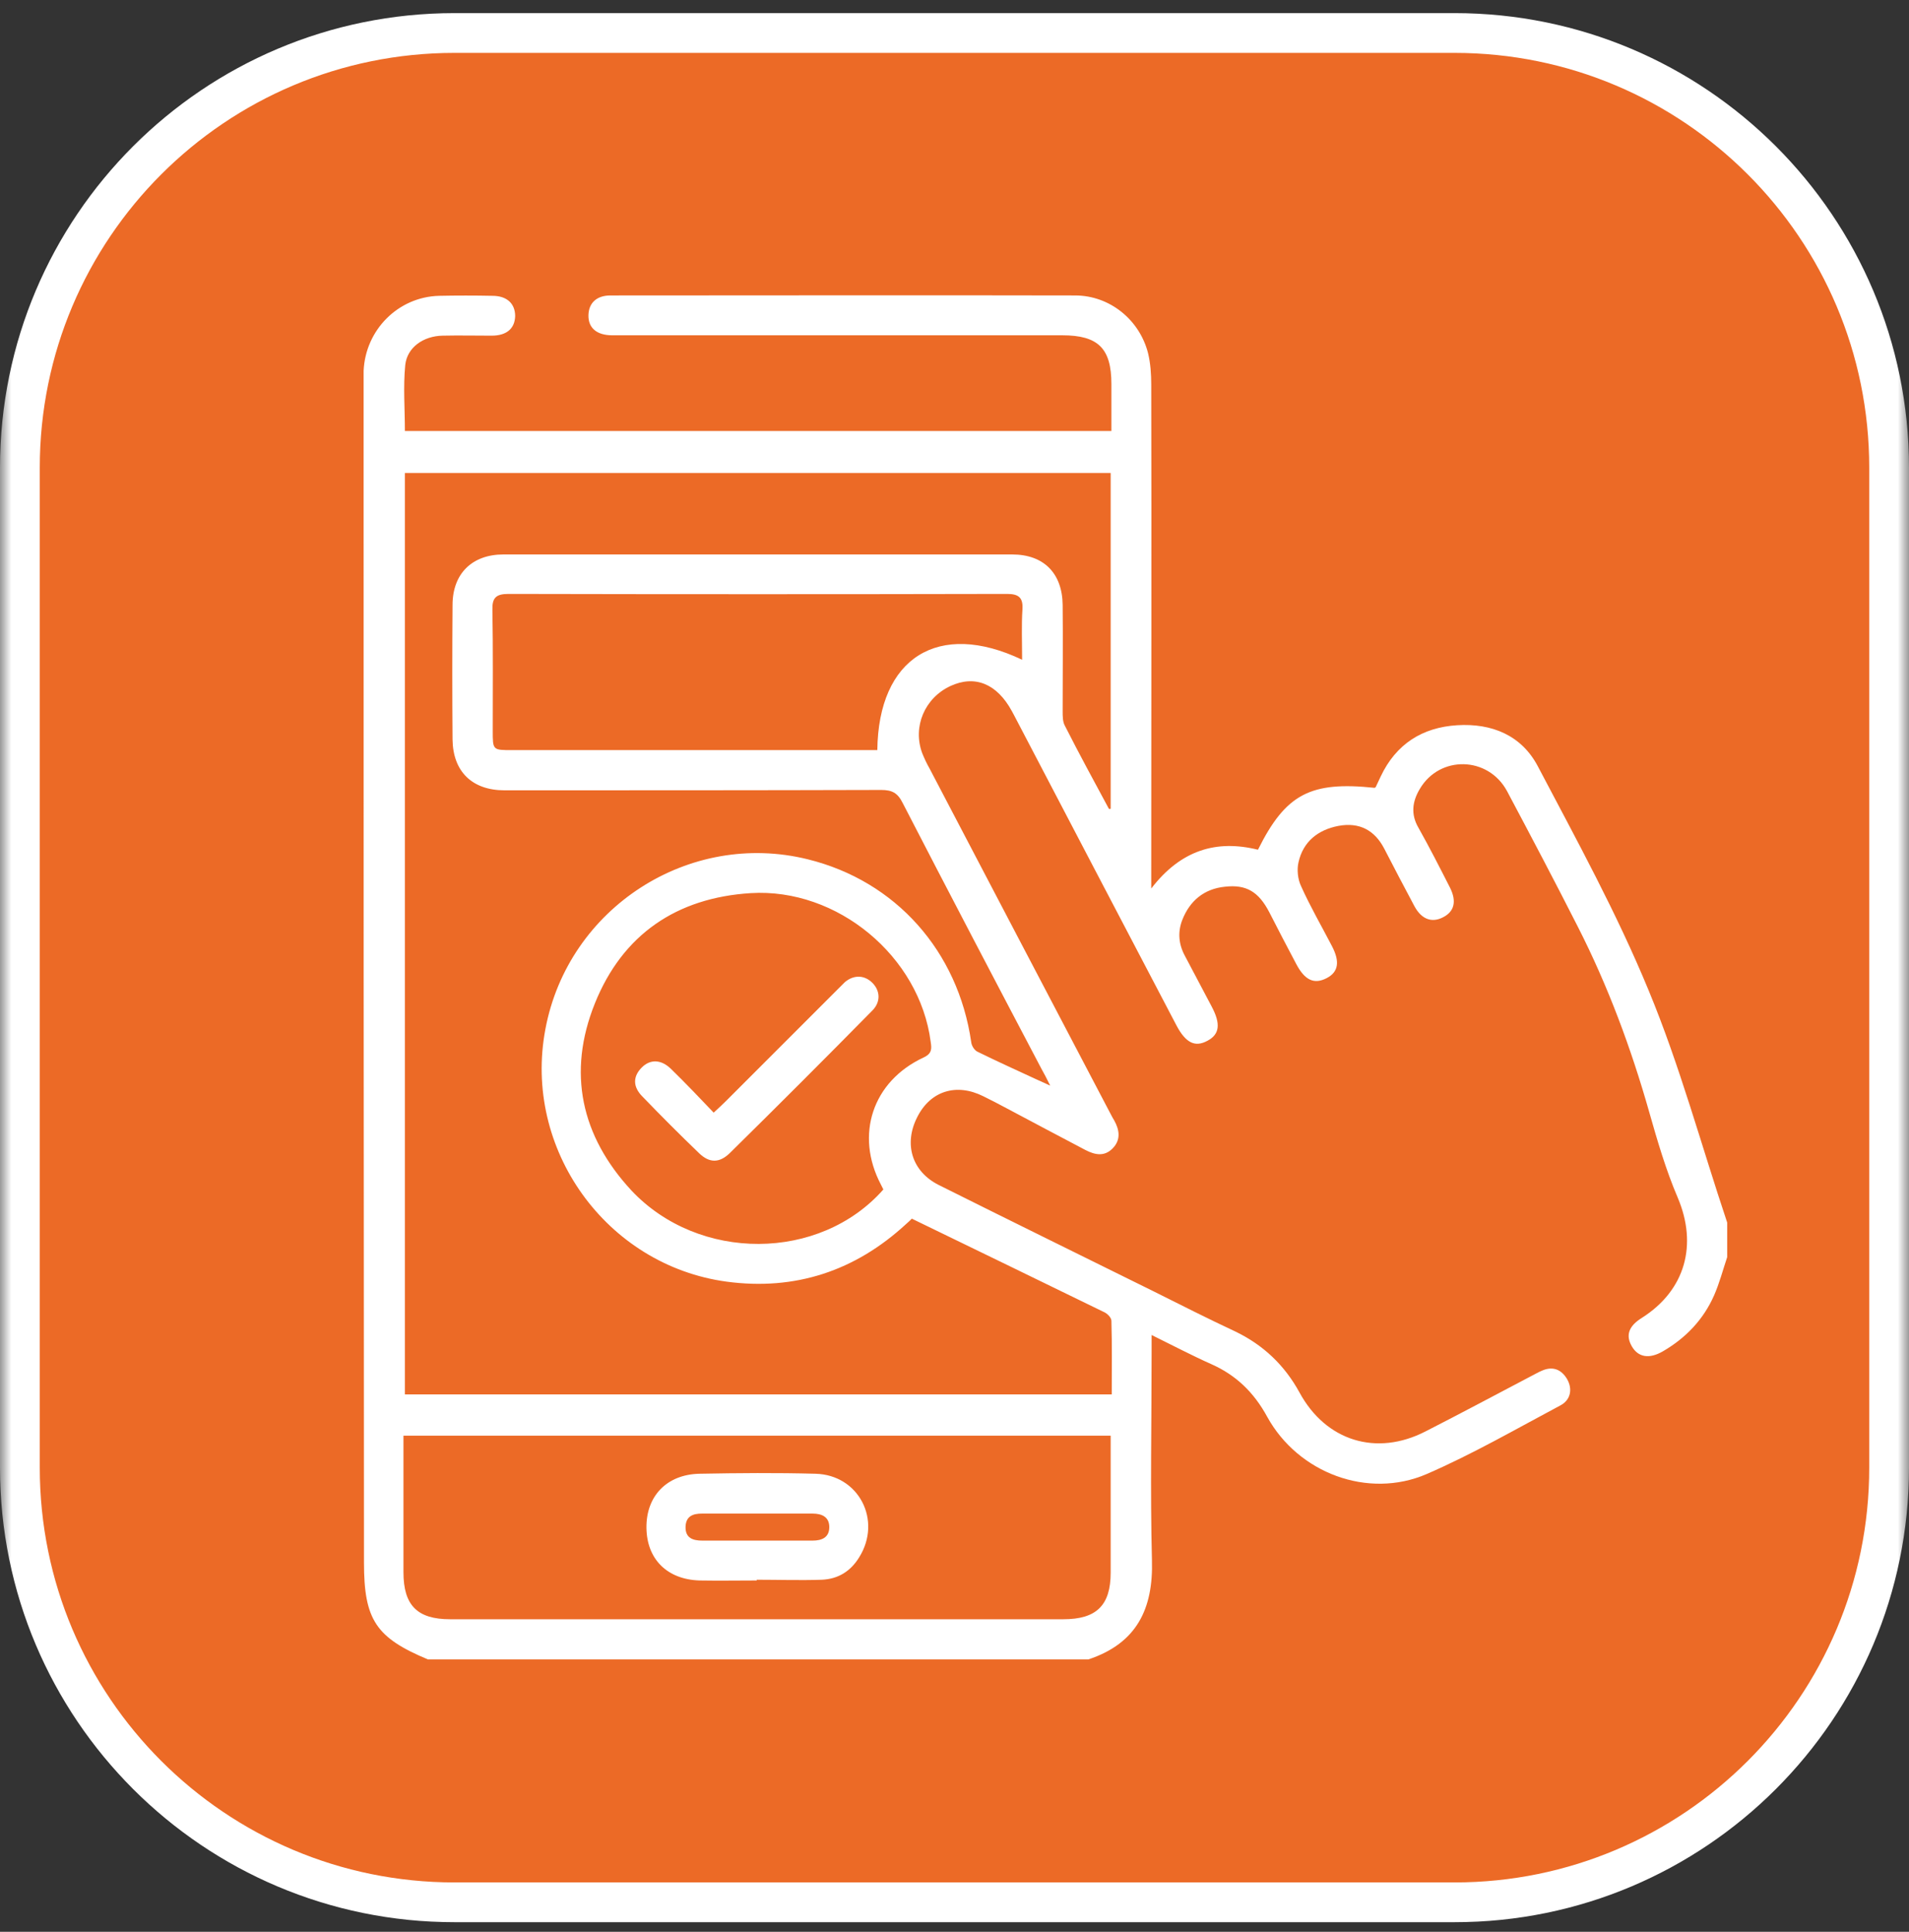
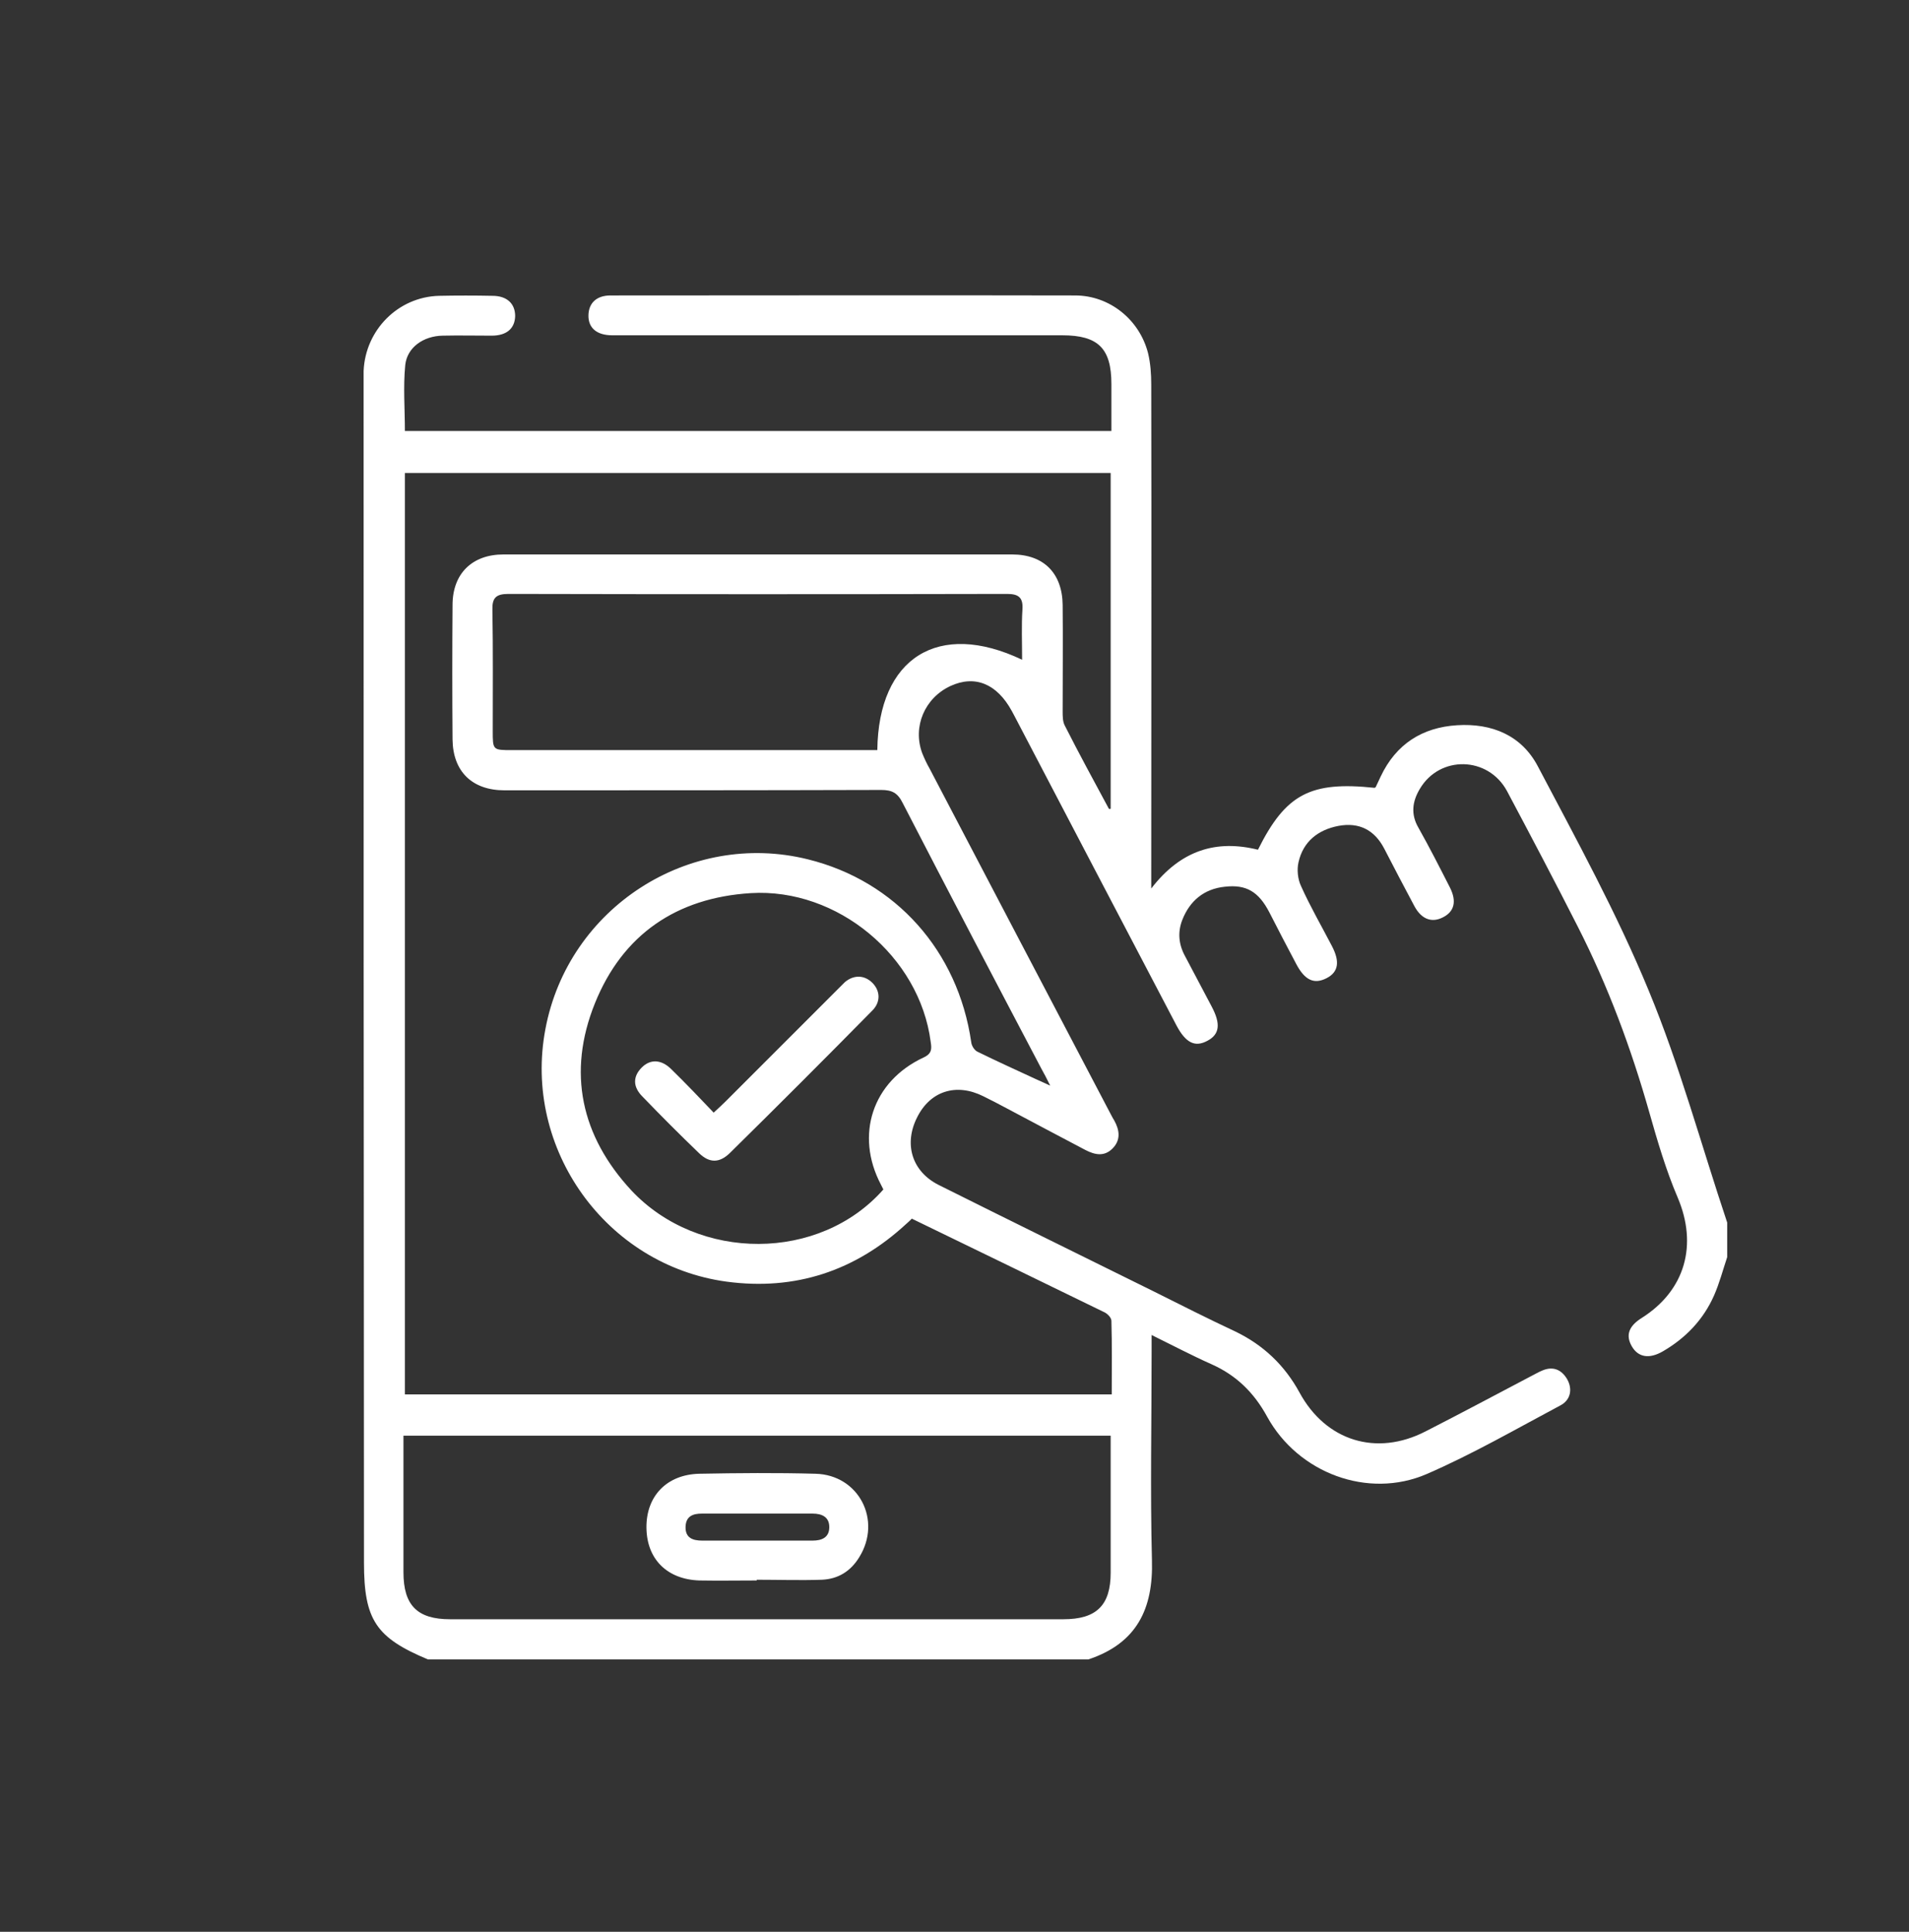
<svg xmlns="http://www.w3.org/2000/svg" width="84" height="85" viewBox="0 0 84 85" fill="none">
  <rect x="0" y="0" width="84" height="85" fill="#333333" stroke="none" />
  <g clip-path="url(#clip0_164_1980)">
    <mask id="mask0_164_1980" style="mask-type:luminance" maskUnits="userSpaceOnUse" x="0" y="0" width="84" height="85">
-       <path d="M84 0H0V85H84V0Z" fill="white" />
-     </mask>
+       </mask>
    <g mask="url(#mask0_164_1980)">
-       <path d="M64 1.452H20C9.438 1.452 0.875 10.015 0.875 20.577V64.577C0.875 75.14 9.438 83.702 20 83.702H64C74.562 83.702 83.125 75.14 83.125 64.577V20.577C83.125 10.015 74.562 1.452 64 1.452Z" fill="#EC6A26" />
-       <path d="M64 1.452H20C9.438 1.452 0.875 10.015 0.875 20.577V64.577C0.875 75.14 9.438 83.702 20 83.702H64C74.562 83.702 83.125 75.14 83.125 64.577V20.577C83.125 10.015 74.562 1.452 64 1.452Z" stroke="white" stroke-width="1.75" />
-     </g>
+       </g>
    <g clip-path="url(#clip1_164_1980)">
      <path d="M76 55.312C75.812 55.875 75.656 56.47 75.421 57.002C74.951 58.067 74.168 58.881 73.167 59.46C72.572 59.804 72.087 59.726 71.805 59.241C71.523 58.755 71.664 58.348 72.243 57.988C74.168 56.767 74.701 54.764 73.824 52.697C73.308 51.492 72.932 50.209 72.572 48.941C71.773 46.123 70.756 43.384 69.425 40.77C68.408 38.766 67.359 36.778 66.311 34.806C65.481 33.272 63.352 33.224 62.475 34.712C62.147 35.26 62.068 35.823 62.413 36.418C62.898 37.279 63.352 38.171 63.806 39.063C64.103 39.658 63.994 40.112 63.493 40.362C63.008 40.613 62.554 40.456 62.24 39.877C61.787 39.032 61.348 38.187 60.91 37.341C60.487 36.527 59.814 36.167 58.891 36.34C57.998 36.512 57.341 37.028 57.138 37.936C57.059 38.265 57.106 38.688 57.247 38.985C57.654 39.893 58.155 40.754 58.609 41.63C58.969 42.319 58.891 42.773 58.374 43.039C57.826 43.321 57.419 43.133 57.044 42.429C56.637 41.662 56.245 40.91 55.854 40.143C55.384 39.235 54.836 38.907 53.897 39.016C52.974 39.11 52.347 39.642 52.019 40.488C51.815 41.02 51.862 41.552 52.144 42.069C52.535 42.804 52.927 43.556 53.318 44.291C53.725 45.059 53.662 45.513 53.13 45.794C52.582 46.092 52.175 45.888 51.768 45.121C49.389 40.582 47.01 36.042 44.63 31.487C44.599 31.424 44.552 31.346 44.521 31.284C43.863 30.078 42.893 29.687 41.813 30.188C40.686 30.72 40.153 31.972 40.576 33.131C40.67 33.365 40.779 33.6 40.905 33.819C43.566 38.907 46.227 43.978 48.888 49.05C48.935 49.144 48.982 49.222 49.029 49.301C49.264 49.723 49.326 50.162 48.951 50.537C48.591 50.897 48.184 50.819 47.761 50.6C46.603 49.989 45.444 49.379 44.302 48.769C43.957 48.581 43.613 48.408 43.269 48.236C42.079 47.641 40.936 48.001 40.357 49.16C39.762 50.334 40.122 51.539 41.296 52.134C44.458 53.715 47.62 55.265 50.782 56.83C51.972 57.425 53.146 58.02 54.351 58.583C55.588 59.178 56.527 60.07 57.184 61.276C58.343 63.404 60.566 64.093 62.726 62.982C64.291 62.184 65.841 61.354 67.391 60.54C67.547 60.462 67.704 60.368 67.86 60.305C68.33 60.102 68.706 60.258 68.956 60.681C69.206 61.119 69.112 61.604 68.659 61.839C66.718 62.872 64.792 63.984 62.773 64.86C60.19 65.972 57.122 64.813 55.76 62.34C55.181 61.276 54.398 60.509 53.302 60.023C52.457 59.648 51.627 59.209 50.673 58.74C50.673 59.069 50.673 59.288 50.673 59.507C50.673 62.559 50.61 65.596 50.688 68.648C50.751 70.793 50.015 72.311 47.886 73.016C38.197 73.016 28.507 73.016 18.833 73.016C16.548 72.061 16.016 71.278 16.016 68.758C16 51.508 16 34.258 16 17.023C16 16.788 16 16.553 16 16.319C16.078 14.518 17.518 13.063 19.319 13.016C20.101 13 20.884 13 21.667 13.016C22.308 13.016 22.668 13.36 22.668 13.908C22.653 14.456 22.293 14.769 21.635 14.769C20.915 14.769 20.195 14.753 19.475 14.769C18.63 14.785 17.91 15.286 17.831 16.068C17.738 17.023 17.816 17.994 17.816 18.964C28.178 18.964 38.51 18.964 48.904 18.964C48.904 18.26 48.904 17.587 48.904 16.898C48.904 15.332 48.325 14.753 46.743 14.753C40.138 14.753 33.548 14.753 26.942 14.753C26.253 14.753 25.877 14.425 25.893 13.861C25.909 13.329 26.253 13 26.864 13C33.673 13 40.498 12.985 47.307 13C48.825 13 50.14 14.065 50.516 15.536C50.626 15.99 50.657 16.46 50.657 16.929C50.673 24.036 50.657 31.143 50.657 38.249C50.657 38.468 50.657 38.688 50.657 39.095C51.956 37.404 53.522 36.934 55.353 37.388C56.574 34.931 57.67 34.367 60.487 34.665C60.503 34.649 60.519 34.649 60.534 34.633C60.613 34.477 60.675 34.32 60.754 34.164C61.427 32.739 62.585 32.004 64.119 31.91C65.637 31.816 66.952 32.348 67.672 33.725C69.379 36.966 71.147 40.19 72.541 43.572C73.918 46.89 74.857 50.381 76 53.793C76 54.294 76 54.811 76 55.312ZM40.122 53.621C40.185 53.605 40.153 53.605 40.122 53.621C40.044 53.699 39.966 53.778 39.872 53.856C37.633 55.922 34.988 56.799 31.967 56.392C26.676 55.672 22.997 50.553 23.999 45.278C25.001 39.94 30.323 36.512 35.551 37.811C39.418 38.766 42.157 41.85 42.736 45.857C42.752 46.013 42.877 46.217 43.018 46.279C43.848 46.687 44.709 47.078 45.554 47.469C45.726 47.547 45.898 47.626 46.211 47.767C46.039 47.422 45.945 47.234 45.836 47.047C43.785 43.149 41.734 39.236 39.715 35.322C39.496 34.884 39.245 34.758 38.776 34.758C33.25 34.774 27.724 34.774 22.199 34.774C20.774 34.774 19.929 33.945 19.913 32.536C19.898 30.563 19.898 28.591 19.913 26.619C19.913 25.241 20.774 24.396 22.152 24.396C29.619 24.396 37.07 24.396 44.536 24.396C45.93 24.396 46.743 25.226 46.759 26.619C46.775 28.184 46.759 29.749 46.759 31.299C46.759 31.503 46.759 31.753 46.853 31.925C47.479 33.162 48.137 34.367 48.794 35.588C48.794 35.604 48.857 35.588 48.872 35.588C48.872 30.657 48.872 25.726 48.872 20.811C38.494 20.811 28.147 20.811 17.816 20.811C17.816 34.352 17.816 47.845 17.816 61.354C28.178 61.354 38.51 61.354 48.919 61.354C48.919 60.242 48.935 59.178 48.904 58.114C48.904 57.973 48.716 57.785 48.559 57.722C45.742 56.345 42.955 54.999 40.122 53.621ZM17.753 63.17C17.753 65.205 17.753 67.193 17.753 69.181C17.753 70.636 18.364 71.247 19.804 71.247C28.805 71.247 37.805 71.247 46.791 71.247C48.246 71.247 48.872 70.636 48.872 69.196C48.872 67.38 48.872 65.565 48.872 63.749C48.872 63.561 48.872 63.373 48.872 63.17C38.478 63.17 28.163 63.17 17.753 63.17ZM38.87 52.337C38.823 52.243 38.791 52.181 38.76 52.118C37.617 49.943 38.385 47.579 40.639 46.53C41.014 46.358 40.999 46.139 40.952 45.841C40.467 42.084 36.85 39.063 33.031 39.298C29.775 39.502 27.396 41.114 26.175 44.151C24.954 47.187 25.564 49.989 27.787 52.384C30.746 55.531 36.068 55.515 38.87 52.337ZM44.975 29.029C44.975 28.262 44.943 27.527 44.99 26.806C45.022 26.29 44.818 26.133 44.317 26.133C37.007 26.149 29.681 26.149 22.371 26.133C21.823 26.133 21.651 26.306 21.667 26.838C21.698 28.607 21.682 30.391 21.682 32.16C21.682 33.005 21.682 33.005 22.527 33.005C27.677 33.005 32.828 33.005 37.978 33.005C38.181 33.005 38.4 33.005 38.604 33.005C38.651 28.935 41.296 27.276 44.975 29.029Z" fill="white" />
      <path d="M33.297 69.541C32.452 69.541 31.622 69.556 30.777 69.541C29.352 69.494 28.46 68.601 28.445 67.224C28.429 65.831 29.337 64.876 30.777 64.845C32.483 64.813 34.174 64.798 35.88 64.845C37.79 64.891 38.823 66.895 37.805 68.523C37.43 69.134 36.882 69.478 36.162 69.509C35.207 69.541 34.252 69.509 33.297 69.509C33.297 69.525 33.297 69.541 33.297 69.541ZM33.282 66.598C32.483 66.598 31.685 66.598 30.887 66.598C30.495 66.598 30.182 66.707 30.166 67.177C30.151 67.678 30.495 67.787 30.902 67.787C32.514 67.787 34.142 67.787 35.755 67.787C36.146 67.787 36.475 67.662 36.49 67.224C36.506 66.754 36.177 66.598 35.755 66.598C34.925 66.598 34.096 66.598 33.282 66.598Z" fill="white" />
      <path d="M31.403 48.956C31.622 48.753 31.779 48.612 31.919 48.471C33.563 46.828 35.207 45.184 36.85 43.54C36.96 43.431 37.069 43.321 37.179 43.212C37.57 42.883 38.04 42.899 38.384 43.243C38.729 43.587 38.76 44.073 38.4 44.448C36.318 46.562 34.221 48.659 32.107 50.741C31.653 51.179 31.215 51.179 30.761 50.741C29.916 49.927 29.086 49.097 28.272 48.252C27.834 47.814 27.849 47.36 28.241 46.968C28.616 46.593 29.102 46.608 29.54 47.047C30.166 47.657 30.777 48.299 31.403 48.956Z" fill="white" />
    </g>
  </g>
  <defs>
    <clipPath id="clip0_164_1980">
      <rect width="84" height="85" fill="white" />
    </clipPath>
    <clipPath id="clip1_164_1980">
      <rect width="60" height="60.016" fill="white" transform="translate(16 13)" />
    </clipPath>
  </defs>
</svg>